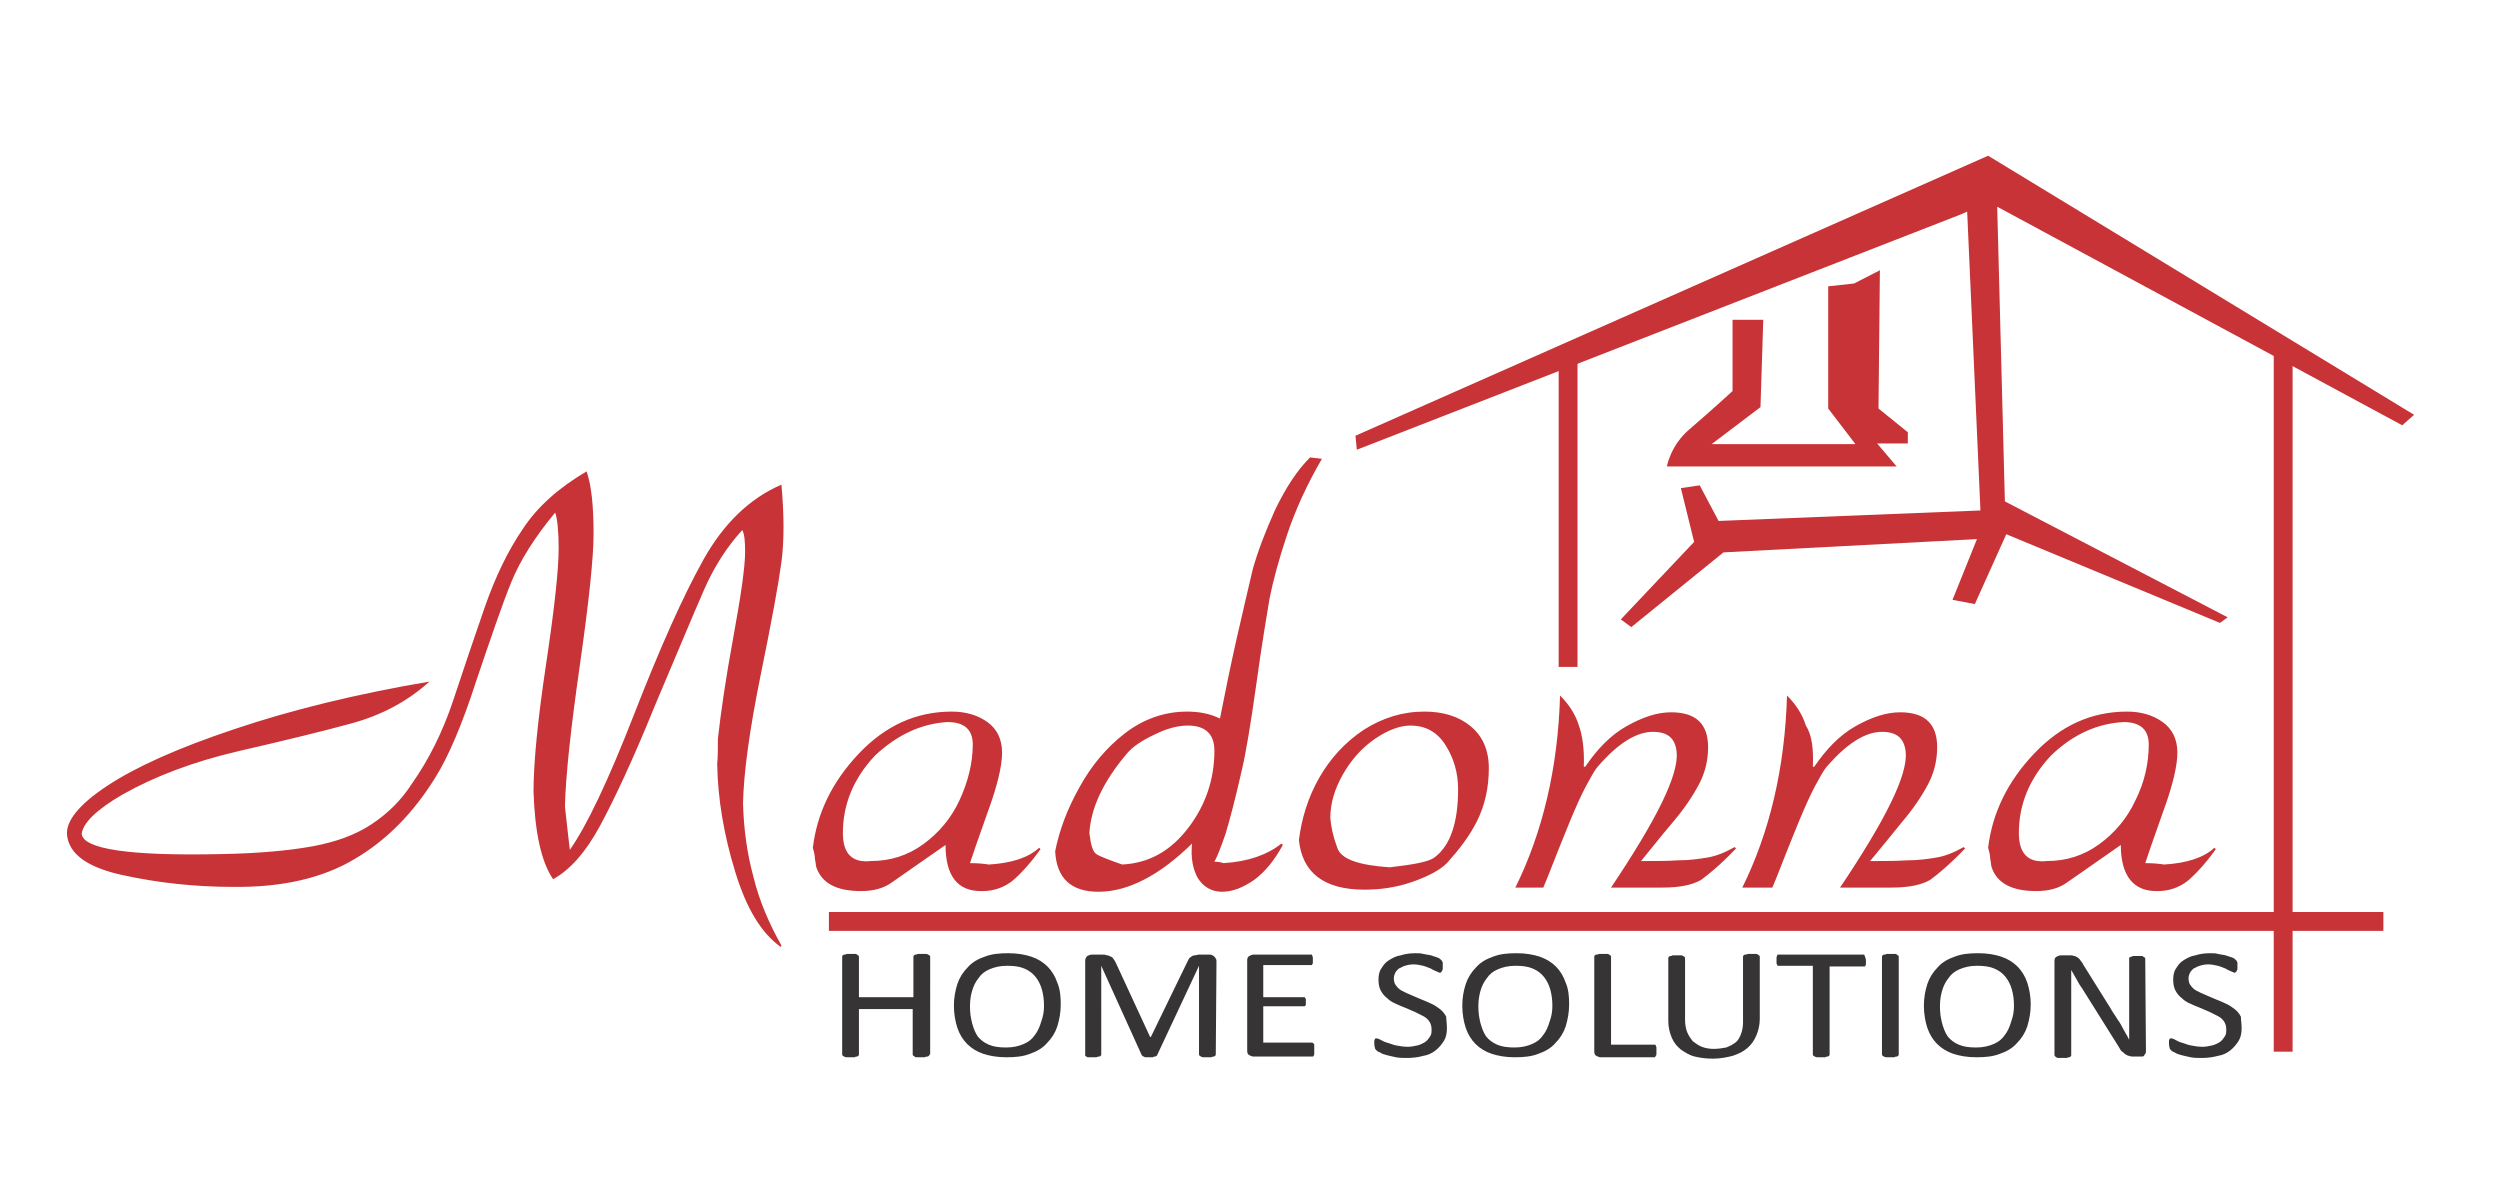
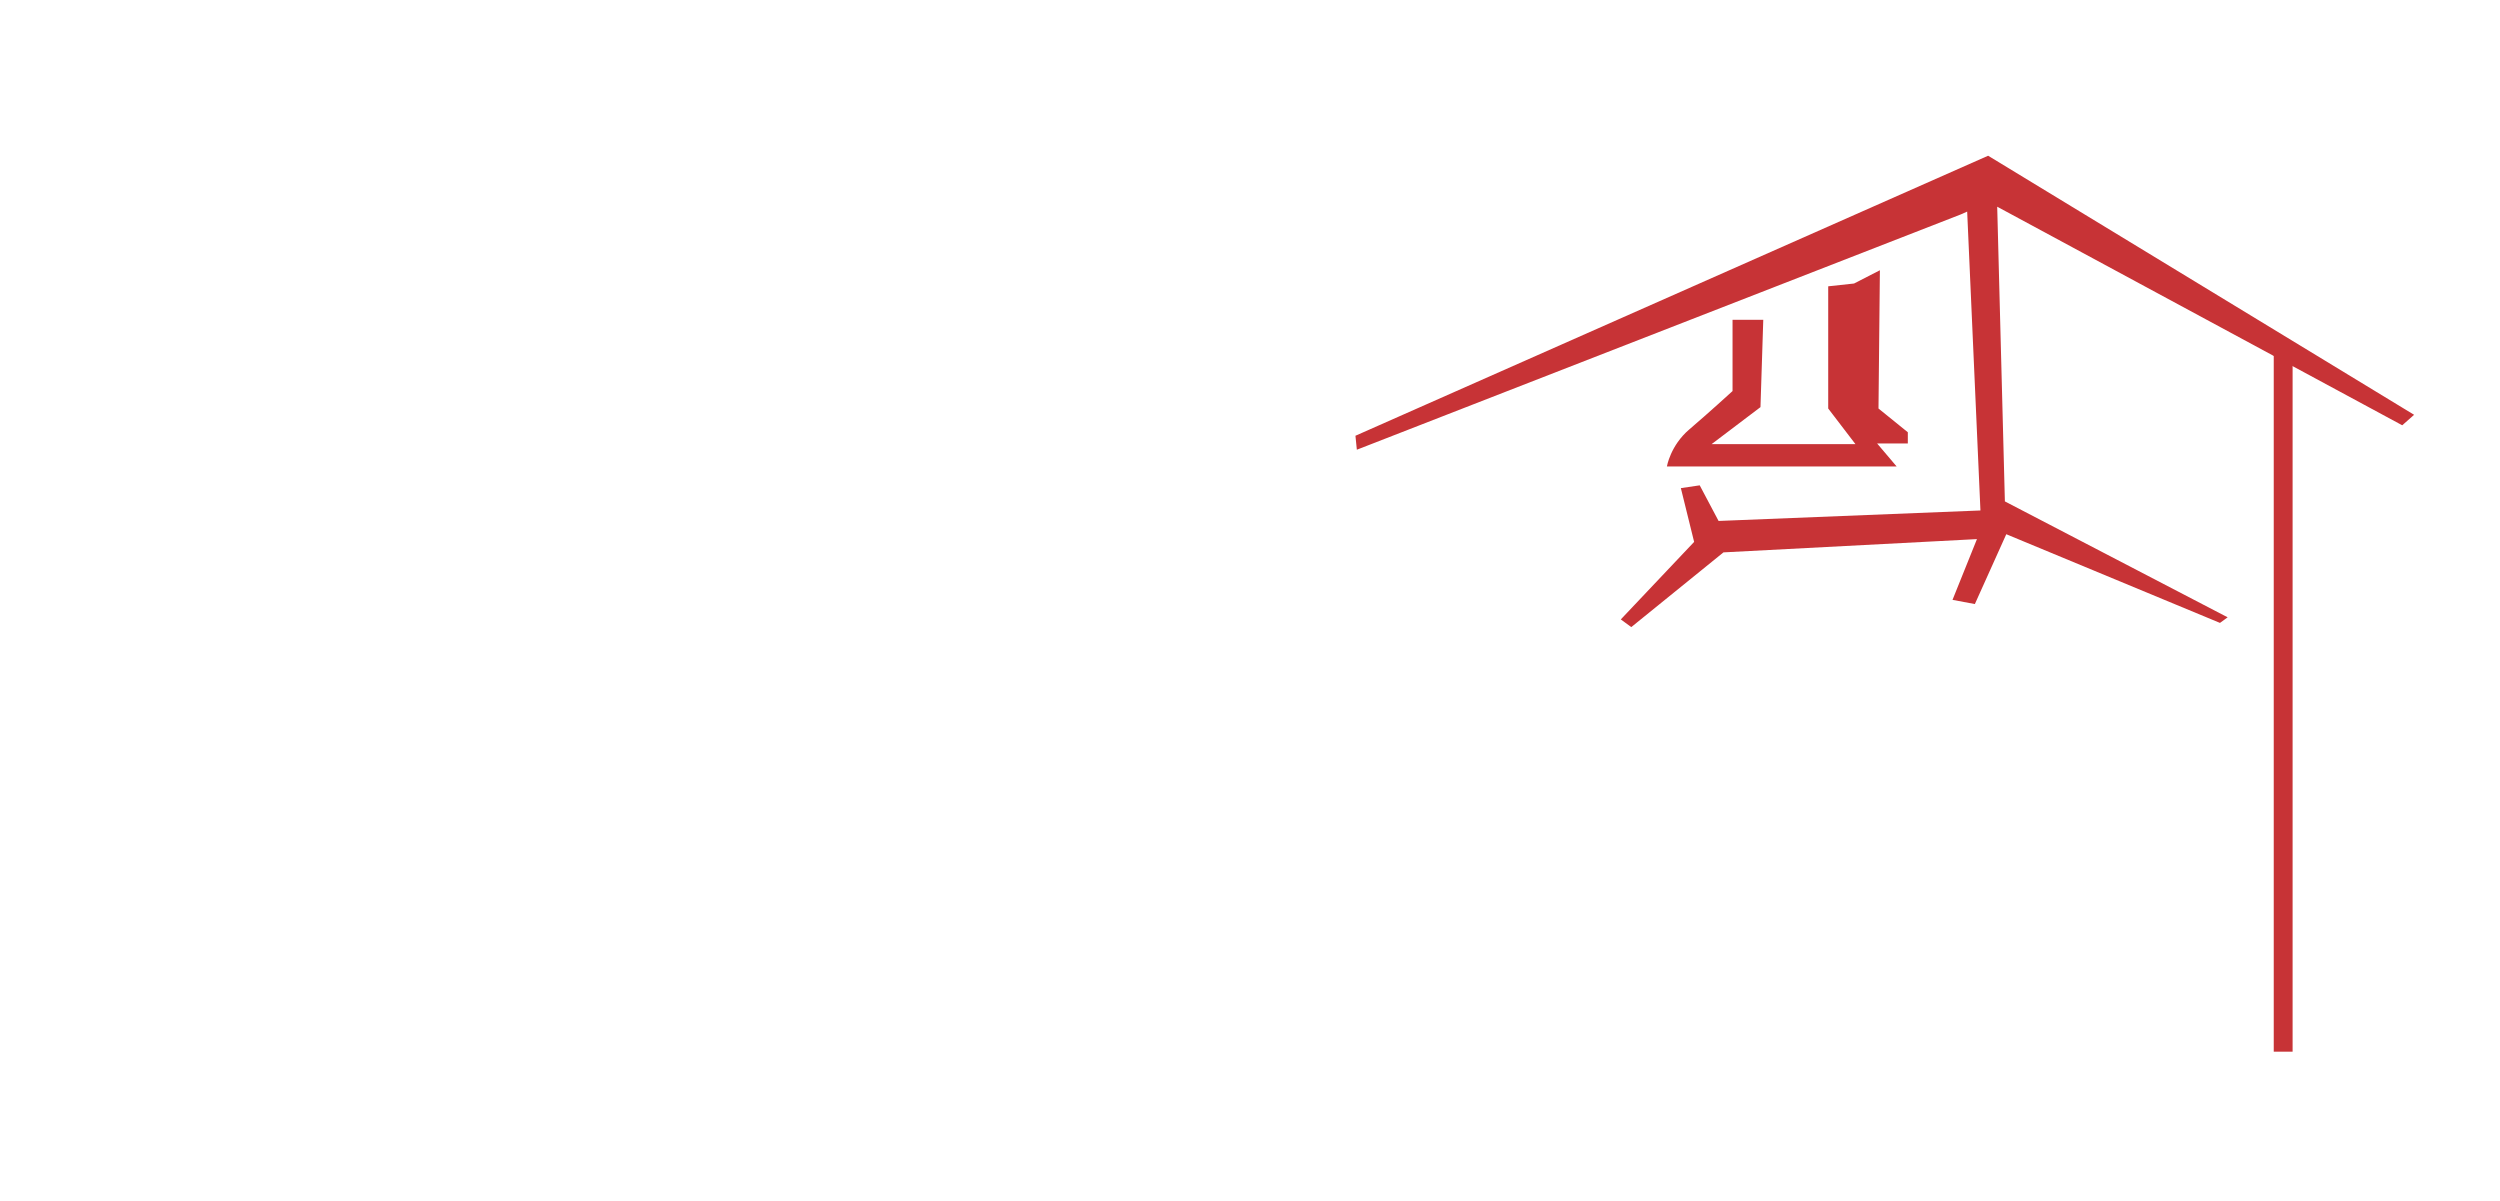
<svg xmlns="http://www.w3.org/2000/svg" version="1.1" id="Layer_1" x="0px" y="0px" viewBox="0 0 358 172" style="enable-background:new 0 0 358 172;" xml:space="preserve">
  <style type="text/css"> .st0{fill:#C73336;} .st1{fill-rule:evenodd;clip-rule:evenodd;fill:#C73336;} .st2{fill:#373435;} </style>
  <g id="Layer_x0020_1">
    <g id="_1496198738528">
      <g>
-         <path class="st0" d="M81.6,121.7c2.4-3.4,5.5-9.9,9.2-19.4c3.7-9.5,7-16.9,9.9-22.1c2.9-5.2,6.6-8.8,11.2-10.8 c0.4,4.4,0.4,8.1,0,11.1c-0.4,3-1.4,8.5-3,16.3c-1.6,7.9-2.4,13.9-2.5,18.2c0.1,3.8,0.6,7.3,1.5,10.6c0.8,3.3,2.2,6.6,4,9.8 l-0.1,0.2c-2.8-2-4.9-5.5-6.5-10.7c-1.6-5.2-2.5-10.3-2.6-15.5c0.1-1,0.1-2.2,0.1-3.6c0.4-3.6,1.1-8.5,2.2-14.5 c1.1-6,1.7-10.1,1.7-12.3c0-1.5-0.1-2.5-0.4-3.1c-2.3,2.5-4.1,5.4-5.5,8.6s-3.7,8.7-7,16.5c-3.2,7.9-5.9,13.6-7.9,17.3 c-2,3.7-4.3,6.3-6.7,7.6c-1.7-2.5-2.6-6.7-2.8-12.5c0-4.2,0.6-10.3,1.8-18.3s1.8-13.5,1.8-16.6c0-2.5-0.2-4.3-0.5-5.1 c-2.9,3.5-5,6.8-6.3,10c-1.3,3.2-2.9,7.9-5,14.1c-2,6.2-4,10.9-5.9,13.9c-3.1,5-6.9,8.9-11.5,11.6c-4.5,2.7-10.3,4.1-17.5,4 c-5.5,0-10.8-0.6-15.8-1.7s-7.6-3-7.9-5.7c-0.2-2,1.7-4.4,5.8-7.1c4.1-2.7,10.1-5.4,18.2-8.1c8-2.7,17.3-5,27.9-6.8 c-3.1,2.8-6.8,4.8-11.2,6c-4.4,1.2-9.8,2.5-16.3,4c-6.4,1.5-11.9,3.6-16.5,6.2c-3.6,2.1-5.6,4-5.8,5.6c0.2,2.2,6.9,3.2,20.1,2.9 c5.3-0.1,9.6-0.5,12.9-1.1c3.3-0.6,6.1-1.6,8.4-3.1c2.3-1.5,4.3-3.4,5.9-5.9c2.4-3.4,4.4-7.4,5.9-11.9c1.5-4.5,3-9,4.5-13.3 c1.5-4.3,3.3-8.1,5.5-11.3c2.1-3.2,5.2-5.9,9.1-8.2c0.7,2,1,5,1,8.9c0,3.6-0.7,10-2,19.1c-1.3,9.1-2,15.7-2.1,20 C81.3,119,81.5,121,81.6,121.7z M135.4,121l-7.6,5.3c-1.2,0.9-2.7,1.3-4.5,1.3c-3.5,0-5.6-1.1-6.4-3.4c-0.1-0.4-0.1-0.8-0.2-1.2 c0-0.4-0.1-0.9-0.3-1.6c0.6-5,2.8-9.5,6.6-13.5s8.2-6,13.3-6c2,0,3.7,0.5,5.1,1.5c1.4,1,2.1,2.5,2.1,4.4c0,1.9-0.7,4.8-2.1,8.6 c-1.4,3.9-2.2,6.3-2.5,7.2c1.2,0,2.1,0.1,2.7,0.2c3.3-0.2,5.7-1,7.2-2.4l0.2,0.2c-1.5,2.1-2.9,3.6-4.1,4.6 c-1.2,0.9-2.6,1.4-4.2,1.4C137.1,127.7,135.4,125.4,135.4,121L135.4,121z M125.3,108.2c-3.1,3.3-4.6,7-4.6,11.1 c0,2.9,1.3,4.3,4,4c2.8,0,5.3-0.8,7.5-2.4c2.2-1.6,4-3.7,5.2-6.3s1.9-5.3,1.9-8c0-2.1-1.2-3.2-3.6-3.2 C132.1,103.6,128.6,105.1,125.3,108.2L125.3,108.2z M170.7,120.8c-4.7,4.6-9.2,6.9-13.4,6.9c-3.9,0-6-1.9-6.2-5.8 c0.6-3,1.7-6,3.5-9.2c1.7-3.1,3.9-5.7,6.5-7.7c2.6-2,5.6-3.1,8.9-3.1c1.7,0,3.3,0.3,4.7,1c0.7-3.6,1.5-7.5,2.4-11.5 c0.9-4,1.7-7.3,2.3-9.9c0.7-2.5,1.8-5.4,3.2-8.5c1.5-3.1,3.1-5.6,5-7.5l1.7,0.2c-2.1,3.6-3.8,7.3-5,10.9c-1.2,3.6-2,6.6-2.5,9.1 c-0.4,2.4-1.1,6.5-1.9,12.3c-0.8,5.7-1.5,9.9-2.1,12.4c-0.9,4-1.7,7-2.3,9c-0.7,2-1.2,3.3-1.6,4c0.6,0,1,0.1,1.3,0.2 c3.5-0.2,6.3-1.2,8.3-2.8l0.2,0.2c-1.2,2.2-2.5,3.8-4.1,5c-1.6,1.1-3.1,1.7-4.6,1.7c-1.5,0-2.7-0.7-3.5-2 C170.8,124.4,170.5,122.8,170.7,120.8L170.7,120.8z M161.3,108c-3.3,3.9-5.1,7.7-5.3,11.3c0.2,1.7,0.5,2.7,1,3 c0.4,0.3,1.7,0.8,3.7,1.5c3.9-0.2,7-2,9.5-5.3c2.5-3.3,3.7-7,3.7-11c0-2.4-1.3-3.6-3.8-3.6c-1.4,0-3,0.4-4.8,1.3 C163.4,106.1,162.1,107,161.3,108L161.3,108z M205.4,122.8c2.3-1.7,3.4-5,3.4-9.8c0-2.3-0.6-4.4-1.8-6.3c-1.2-1.9-2.9-2.8-5-2.8 c-1.5,0-3.2,0.6-5.1,1.9c-1.9,1.3-3.4,3-4.6,5.1c-1.2,2.1-1.8,4.2-1.8,6.2c0.1,1.3,0.4,2.7,1,4.3c0.5,1.6,3,2.5,7.5,2.8 C202.5,123.8,204.6,123.4,205.4,122.8L205.4,122.8z M207.2,123.6c-1,1-2.7,1.9-5,2.7c-2.3,0.8-4.6,1.1-6.8,1.1 c-5.8,0-8.9-2.4-9.4-7.1c0.4-3.1,1.3-6.1,2.9-8.9c1.6-2.8,3.7-5.1,6.4-6.9c2.7-1.7,5.5-2.6,8.7-2.6c2.7,0,4.9,0.7,6.6,2.1 c1.7,1.4,2.6,3.4,2.6,6c0,2.9-0.6,5.4-1.7,7.6S208.9,121.7,207.2,123.6L207.2,123.6z M226.8,109.8h0.2c1.7-2.5,3.6-4.5,5.9-5.8 c2.3-1.3,4.4-2,6.4-2c3.6,0,5.3,1.7,5.3,5c0,1.8-0.4,3.6-1.3,5.3c-0.9,1.7-2.1,3.5-3.8,5.5s-3.1,3.8-4.5,5.5h1.1 c1.2,0,2.6,0,4.2-0.1c1.6,0,3-0.2,4.2-0.4c1.2-0.2,2.5-0.7,3.9-1.5l0.2,0.2c-2.2,2.3-3.9,3.7-5,4.5c-1.2,0.7-3,1.1-5.5,1.1h-7.4 c6.5-9.7,9.7-16.1,9.4-19.4c-0.2-2-1.3-2.9-3.4-2.9c-2.4,0-5.1,1.7-8,5.1c-0.4,0.5-0.9,1.4-1.6,2.7c-0.7,1.3-1.4,2.9-2.2,4.8 c-0.8,1.9-1.4,3.5-1.9,4.7c-0.5,1.2-1.1,2.9-2,5H217c3.9-7.9,6.1-17.1,6.4-27.5c1.3,1.3,2.2,2.7,2.7,4.3 C226.6,105.3,226.9,107.3,226.8,109.8L226.8,109.8z M259.6,109.8h0.2c1.7-2.5,3.6-4.5,5.9-5.8c2.3-1.3,4.4-2,6.4-2 c3.6,0,5.3,1.7,5.3,5c0,1.8-0.4,3.6-1.3,5.3c-0.9,1.7-2.1,3.5-3.8,5.5c-1.6,2-3.1,3.8-4.5,5.5h1.1c1.2,0,2.6,0,4.2-0.1 c1.6,0,3-0.2,4.2-0.4c1.2-0.2,2.5-0.7,3.9-1.5l0.2,0.2c-2.2,2.3-3.9,3.7-5,4.5c-1.2,0.7-3,1.1-5.5,1.1h-7.4 c6.5-9.7,9.7-16.1,9.4-19.4c-0.2-2-1.3-2.9-3.4-2.9c-2.4,0-5.1,1.7-8,5.1c-0.4,0.5-0.9,1.4-1.6,2.7c-0.7,1.3-1.4,2.9-2.2,4.8 c-0.8,1.9-1.4,3.5-1.9,4.7c-0.5,1.2-1.1,2.9-2,5h-4.3c3.9-7.9,6.1-17.1,6.4-27.5c1.3,1.3,2.2,2.7,2.7,4.3 C259.5,105.3,259.7,107.3,259.6,109.8L259.6,109.8z M303.7,121l-7.6,5.3c-1.2,0.9-2.7,1.3-4.5,1.3c-3.5,0-5.6-1.1-6.4-3.4 c-0.1-0.4-0.1-0.8-0.2-1.2c0-0.4-0.1-0.9-0.3-1.6c0.6-5,2.8-9.5,6.6-13.5s8.2-6,13.3-6c2,0,3.7,0.5,5.1,1.5 c1.4,1,2.1,2.5,2.1,4.4c0,1.9-0.7,4.8-2.1,8.6c-1.4,3.9-2.2,6.3-2.5,7.2c1.2,0,2.1,0.1,2.7,0.2c3.3-0.2,5.7-1,7.2-2.4l0.2,0.2 c-1.5,2.1-2.9,3.6-4.1,4.6c-1.2,0.9-2.6,1.4-4.2,1.4C305.5,127.7,303.7,125.4,303.7,121L303.7,121z M293.7,108.2 c-3.1,3.3-4.6,7-4.6,11.1c0,2.9,1.3,4.3,4,4c2.8,0,5.3-0.8,7.5-2.4c2.2-1.6,4-3.7,5.2-6.3c1.3-2.6,1.9-5.3,1.9-8 c0-2.1-1.2-3.2-3.6-3.2C300.4,103.6,296.9,105.1,293.7,108.2L293.7,108.2z" />
        <path class="st1" d="M194.3,64.4l-0.2-2l90.6-40.1l61,37.1l-1.7,1.5l-58-31.3l1.1,42.2L319,88.4l-1.1,0.8l-30.6-12.7l-4.5,10 l-3.2-0.6l3.5-8.7l-36.3,1.9l-13.2,10.7l-1.5-1.1l10.5-11.1l-1.9-7.7l2.7-0.4l2.7,5.1l37.5-1.5l-1.9-42.8l-0.9,0.4L194.3,64.4 L194.3,64.4z M248.1,45.8h4.4l-0.4,12.5l-7,5.3h20.6l-3.9-5.1V41l3.7-0.4l3.7-1.9L269,58.5l4.2,3.4v1.6h-4.4l2.8,3.3h-32.9 c0,0,0.5-3,3.2-5.3s6.2-5.5,6.2-5.5L248.1,45.8L248.1,45.8z" />
        <polygon class="st1" points="325.6,50.2 328.3,50.2 328.3,150.6 325.6,150.6 " />
-         <polygon class="st1" points="118.7,133.3 118.7,130.6 341.3,130.6 341.3,133.3 " />
-         <polygon class="st1" points="223.2,51.5 225.9,51.5 225.9,95.5 223.2,95.5 " />
      </g>
-       <path class="st2" d="M133.1,151c0,0.1,0,0.1-0.1,0.2c0,0-0.1,0.1-0.2,0.1c-0.1,0-0.2,0-0.4,0.1c-0.1,0-0.3,0-0.5,0 c-0.2,0-0.4,0-0.6,0c-0.1,0-0.3,0-0.3-0.1c-0.1,0-0.1-0.1-0.2-0.1c0,0-0.1-0.1-0.1-0.2v-6.5H123v6.5c0,0.1,0,0.1-0.1,0.2 c0,0-0.1,0.1-0.2,0.1c-0.1,0-0.2,0-0.3,0.1c-0.1,0-0.3,0-0.6,0c-0.2,0-0.4,0-0.5,0c-0.1,0-0.3,0-0.4-0.1c-0.1,0-0.1-0.1-0.2-0.1 c0,0-0.1-0.1-0.1-0.2v-14c0-0.1,0-0.1,0.1-0.2c0,0,0.1-0.1,0.2-0.1c0.1,0,0.2,0,0.4-0.1c0.1,0,0.3,0,0.5,0c0.2,0,0.4,0,0.6,0 c0.1,0,0.3,0,0.3,0.1c0.1,0,0.1,0.1,0.2,0.1c0,0,0.1,0.1,0.1,0.2v5.8h7.8V137c0-0.1,0-0.1,0.1-0.2c0,0,0.1-0.1,0.2-0.1 c0.1,0,0.2,0,0.3-0.1c0.1,0,0.3,0,0.6,0c0.2,0,0.4,0,0.5,0c0.1,0,0.3,0,0.4,0.1c0.1,0,0.1,0.1,0.2,0.1c0,0,0.1,0.1,0.1,0.2V151z M151.9,143.8c0,1.2-0.2,2.2-0.5,3.2c-0.3,0.9-0.8,1.7-1.5,2.4c-0.6,0.7-1.5,1.2-2.4,1.5c-1,0.4-2.1,0.5-3.4,0.5 c-1.3,0-2.4-0.2-3.3-0.5c-0.9-0.3-1.7-0.8-2.3-1.4c-0.6-0.6-1.1-1.4-1.4-2.3c-0.3-0.9-0.5-2-0.5-3.2c0-1.1,0.2-2.2,0.5-3.1 c0.3-0.9,0.8-1.7,1.5-2.4c0.6-0.7,1.5-1.2,2.4-1.5c1-0.4,2.1-0.5,3.4-0.5c1.3,0,2.4,0.2,3.3,0.5c0.9,0.3,1.7,0.8,2.3,1.4 c0.6,0.6,1.1,1.4,1.4,2.3C151.8,141.6,151.9,142.7,151.9,143.8L151.9,143.8z M149.5,144c0-0.8-0.1-1.6-0.3-2.3 c-0.2-0.7-0.5-1.3-0.9-1.8c-0.4-0.5-0.9-0.9-1.6-1.2c-0.7-0.3-1.5-0.4-2.5-0.4c-1,0-1.8,0.2-2.5,0.5c-0.7,0.3-1.2,0.7-1.6,1.3 c-0.4,0.5-0.7,1.1-0.9,1.8c-0.2,0.7-0.3,1.4-0.3,2.2c0,0.9,0.1,1.6,0.3,2.4c0.2,0.7,0.4,1.3,0.8,1.9c0.4,0.5,0.9,0.9,1.6,1.2 c0.7,0.3,1.5,0.4,2.5,0.4c1,0,1.8-0.2,2.5-0.5c0.7-0.3,1.2-0.7,1.6-1.3c0.4-0.5,0.7-1.2,0.9-1.9 C149.4,145.5,149.5,144.8,149.5,144L149.5,144z M174.1,151c0,0.1,0,0.1-0.1,0.2c0,0-0.1,0.1-0.2,0.1c-0.1,0-0.2,0-0.3,0.1 c-0.1,0-0.3,0-0.6,0c-0.2,0-0.4,0-0.5,0c-0.1,0-0.3,0-0.4-0.1c-0.1,0-0.1-0.1-0.2-0.1c0,0-0.1-0.1-0.1-0.2v-12.7h0l-6,12.8 c0,0.1-0.1,0.1-0.1,0.1c0,0-0.1,0.1-0.2,0.1c-0.1,0-0.2,0-0.3,0.1c-0.1,0-0.3,0-0.5,0c-0.2,0-0.3,0-0.5,0c-0.1,0-0.2,0-0.3-0.1 c-0.1,0-0.2-0.1-0.2-0.1c0,0-0.1-0.1-0.1-0.1l-5.8-12.8h0V151c0,0.1,0,0.1-0.1,0.2c0,0-0.1,0.1-0.2,0.1c-0.1,0-0.2,0-0.4,0.1 c-0.1,0-0.3,0-0.6,0c-0.2,0-0.4,0-0.5,0c-0.1,0-0.3,0-0.3-0.1c-0.1,0-0.1-0.1-0.2-0.1c0,0,0-0.1,0-0.2v-13.4 c0-0.3,0.1-0.5,0.3-0.7c0.2-0.1,0.4-0.2,0.7-0.2h1.4c0.3,0,0.5,0,0.7,0.1c0.2,0,0.4,0.1,0.6,0.2c0.2,0.1,0.3,0.2,0.4,0.4 c0.1,0.1,0.2,0.3,0.3,0.5l4.9,10.6h0.1l5.1-10.5c0.1-0.2,0.2-0.4,0.3-0.6c0.1-0.2,0.2-0.3,0.4-0.4c0.1-0.1,0.3-0.2,0.5-0.2 c0.2,0,0.4-0.1,0.6-0.1h1.5c0.1,0,0.3,0,0.4,0.1c0.1,0,0.2,0.1,0.3,0.2c0.1,0.1,0.2,0.2,0.2,0.3c0.1,0.1,0.1,0.2,0.1,0.4 L174.1,151L174.1,151z M188.2,150.5c0,0.1,0,0.3,0,0.4c0,0.1,0,0.2-0.1,0.3c0,0.1-0.1,0.1-0.2,0.1c-0.1,0-0.1,0-0.2,0h-8.2 c-0.2,0-0.4-0.1-0.6-0.2c-0.2-0.1-0.3-0.3-0.3-0.6v-13c0-0.3,0.1-0.5,0.3-0.6c0.2-0.1,0.4-0.2,0.6-0.2h8.1c0.1,0,0.1,0,0.2,0 c0.1,0,0.1,0.1,0.1,0.1c0,0.1,0.1,0.2,0.1,0.3c0,0.1,0,0.2,0,0.4c0,0.1,0,0.3,0,0.4c0,0.1-0.1,0.2-0.1,0.2c0,0.1-0.1,0.1-0.1,0.1 c-0.1,0-0.1,0-0.2,0h-6.7v4.6h5.7c0.1,0,0.1,0,0.2,0c0.1,0,0.1,0.1,0.1,0.1c0,0.1,0.1,0.1,0.1,0.2c0,0.1,0,0.2,0,0.4 c0,0.1,0,0.3,0,0.3c0,0.1,0,0.2-0.1,0.2c0,0.1-0.1,0.1-0.1,0.1c-0.1,0-0.1,0-0.2,0h-5.7v5.2h6.8c0.1,0,0.1,0,0.2,0 c0.1,0,0.1,0.1,0.2,0.1c0,0.1,0.1,0.1,0.1,0.2C188.2,150.2,188.2,150.4,188.2,150.5L188.2,150.5z M207.2,147.2 c0,0.7-0.1,1.3-0.4,1.8c-0.3,0.5-0.7,1-1.2,1.4c-0.5,0.4-1.1,0.7-1.8,0.8c-0.7,0.2-1.5,0.3-2.3,0.3c-0.6,0-1.1,0-1.6-0.1 c-0.5-0.1-0.9-0.2-1.3-0.3c-0.4-0.1-0.7-0.2-1-0.4c-0.3-0.1-0.4-0.2-0.5-0.3c-0.1-0.1-0.2-0.2-0.2-0.3c0-0.1-0.1-0.3-0.1-0.6 c0-0.2,0-0.3,0-0.4c0-0.1,0-0.2,0.1-0.3c0-0.1,0.1-0.1,0.1-0.1c0.1,0,0.1,0,0.2,0c0.1,0,0.3,0.1,0.5,0.2c0.2,0.1,0.5,0.3,0.9,0.4 c0.4,0.1,0.8,0.3,1.3,0.4c0.5,0.1,1.1,0.2,1.7,0.2c0.5,0,0.9-0.1,1.4-0.2c0.4-0.1,0.8-0.3,1.1-0.5c0.3-0.2,0.5-0.5,0.7-0.8 c0.2-0.3,0.2-0.6,0.2-1c0-0.4-0.1-0.8-0.3-1.1c-0.2-0.3-0.5-0.6-0.9-0.8c-0.4-0.2-0.8-0.4-1.2-0.6c-0.5-0.2-0.9-0.4-1.4-0.6 c-0.5-0.2-1-0.4-1.4-0.6c-0.5-0.2-0.9-0.5-1.2-0.8c-0.4-0.3-0.7-0.7-0.9-1.1c-0.2-0.4-0.3-0.9-0.3-1.5c0-0.6,0.1-1.2,0.4-1.6 c0.3-0.5,0.6-0.9,1.1-1.2c0.5-0.3,1-0.6,1.7-0.7c0.6-0.2,1.3-0.3,2.1-0.3c0.4,0,0.8,0,1.1,0.1c0.4,0.1,0.7,0.1,1.1,0.2 c0.3,0.1,0.6,0.2,0.9,0.3c0.3,0.1,0.4,0.2,0.5,0.3c0.1,0.1,0.1,0.1,0.2,0.2c0,0,0,0.1,0.1,0.2c0,0.1,0,0.1,0,0.2 c0,0.1,0,0.2,0,0.3c0,0.1,0,0.3,0,0.4c0,0.1,0,0.2-0.1,0.3c0,0.1-0.1,0.1-0.1,0.2c0,0-0.1,0.1-0.2,0.1c-0.1,0-0.2-0.1-0.5-0.2 c-0.2-0.1-0.5-0.2-0.8-0.4c-0.3-0.1-0.7-0.3-1.1-0.4c-0.4-0.1-0.9-0.2-1.4-0.2c-0.5,0-0.9,0.1-1.2,0.2c-0.4,0.1-0.6,0.3-0.9,0.4 c-0.2,0.2-0.4,0.4-0.5,0.6c-0.1,0.2-0.2,0.5-0.2,0.8c0,0.4,0.1,0.8,0.3,1c0.2,0.3,0.5,0.6,0.9,0.8c0.4,0.2,0.8,0.4,1.3,0.6 c0.5,0.2,0.9,0.4,1.4,0.6c0.5,0.2,1,0.4,1.4,0.6c0.5,0.2,0.9,0.5,1.3,0.8c0.4,0.3,0.7,0.7,0.9,1.1 C207.1,146.1,207.2,146.6,207.2,147.2L207.2,147.2z M224.7,143.8c0,1.2-0.2,2.2-0.5,3.2c-0.3,0.9-0.8,1.7-1.5,2.4 c-0.6,0.7-1.5,1.2-2.4,1.5c-1,0.4-2.1,0.5-3.4,0.5c-1.3,0-2.4-0.2-3.3-0.5c-0.9-0.3-1.7-0.8-2.3-1.4c-0.6-0.6-1.1-1.4-1.4-2.3 c-0.3-0.9-0.5-2-0.5-3.2c0-1.1,0.2-2.2,0.5-3.1c0.3-0.9,0.8-1.7,1.5-2.4c0.6-0.7,1.5-1.2,2.4-1.5c1-0.4,2.1-0.5,3.4-0.5 c1.3,0,2.4,0.2,3.3,0.5c0.9,0.3,1.7,0.8,2.3,1.4c0.6,0.6,1.1,1.4,1.4,2.3C224.6,141.6,224.7,142.7,224.7,143.8L224.7,143.8z M222.3,144c0-0.8-0.1-1.6-0.3-2.3c-0.2-0.7-0.5-1.3-0.9-1.8c-0.4-0.5-0.9-0.9-1.6-1.2c-0.7-0.3-1.5-0.4-2.5-0.4 c-1,0-1.8,0.2-2.5,0.5c-0.7,0.3-1.2,0.7-1.6,1.3c-0.4,0.5-0.7,1.1-0.9,1.8c-0.2,0.7-0.3,1.4-0.3,2.2c0,0.9,0.1,1.6,0.3,2.4 c0.2,0.7,0.4,1.3,0.8,1.9c0.4,0.5,0.9,0.9,1.6,1.2c0.7,0.3,1.5,0.4,2.5,0.4c1,0,1.8-0.2,2.5-0.5c0.7-0.3,1.2-0.7,1.6-1.3 c0.4-0.5,0.7-1.2,0.9-1.9C222.2,145.5,222.3,144.8,222.3,144L222.3,144z M237.2,150.5c0,0.2,0,0.3,0,0.4c0,0.1,0,0.2-0.1,0.3 c0,0.1-0.1,0.1-0.1,0.2c-0.1,0-0.1,0-0.2,0h-7.6c-0.2,0-0.4-0.1-0.6-0.2c-0.2-0.1-0.3-0.3-0.3-0.6V137c0-0.1,0-0.1,0.1-0.2 c0,0,0.1-0.1,0.2-0.1c0.1,0,0.2,0,0.4-0.1c0.1,0,0.3,0,0.5,0c0.2,0,0.4,0,0.6,0c0.1,0,0.3,0,0.3,0.1c0.1,0,0.1,0.1,0.2,0.1 c0,0,0.1,0.1,0.1,0.2v12.6h6.1c0.1,0,0.1,0,0.2,0c0.1,0,0.1,0.1,0.1,0.1c0,0.1,0.1,0.2,0.1,0.3 C237.2,150.2,237.2,150.3,237.2,150.5L237.2,150.5z M252,145.9c0,0.9-0.2,1.7-0.5,2.4c-0.3,0.7-0.7,1.3-1.3,1.8 c-0.6,0.5-1.2,0.8-2.1,1.1c-0.8,0.2-1.7,0.4-2.8,0.4c-0.9,0-1.8-0.1-2.6-0.3c-0.8-0.2-1.4-0.6-2-1c-0.6-0.5-1-1-1.3-1.7 c-0.3-0.7-0.5-1.5-0.5-2.4v-9c0-0.1,0-0.1,0.1-0.2c0,0,0.1-0.1,0.2-0.1c0.1,0,0.2,0,0.3-0.1c0.1,0,0.3,0,0.6,0c0.2,0,0.4,0,0.5,0 c0.2,0,0.3,0,0.4,0.1c0.1,0,0.1,0.1,0.2,0.1c0,0,0.1,0.1,0.1,0.2v8.8c0,0.7,0.1,1.3,0.3,1.8c0.2,0.5,0.5,0.9,0.8,1.3 c0.4,0.3,0.8,0.6,1.3,0.8c0.5,0.2,1.1,0.3,1.7,0.3c0.7,0,1.2-0.1,1.8-0.2c0.5-0.2,0.9-0.4,1.3-0.7c0.4-0.3,0.6-0.7,0.8-1.2 c0.2-0.5,0.3-1.1,0.3-1.7V137c0-0.1,0-0.1,0.1-0.2c0,0,0.1-0.1,0.2-0.1c0.1,0,0.2,0,0.4-0.1c0.1,0,0.3,0,0.6,0c0.2,0,0.4,0,0.5,0 c0.1,0,0.3,0,0.3,0.1c0.1,0,0.1,0.1,0.2,0.1c0,0,0.1,0.1,0.1,0.2L252,145.9L252,145.9z M267.2,137.6c0,0.1,0,0.3,0,0.4 c0,0.1,0,0.2-0.1,0.3c0,0.1-0.1,0.1-0.1,0.1c-0.1,0-0.1,0-0.2,0h-4.8V151c0,0.1,0,0.1-0.1,0.2c0,0-0.1,0.1-0.2,0.1 c-0.1,0-0.2,0-0.3,0.1c-0.1,0-0.3,0-0.6,0c-0.2,0-0.4,0-0.5,0c-0.1,0-0.3,0-0.4-0.1c-0.1,0-0.1-0.1-0.2-0.1c0,0-0.1-0.1-0.1-0.2 v-12.7h-4.8c-0.1,0-0.1,0-0.2,0c-0.1,0-0.1-0.1-0.1-0.1c0-0.1-0.1-0.1-0.1-0.3c0-0.1,0-0.2,0-0.4c0-0.1,0-0.3,0-0.4 c0-0.1,0.1-0.2,0.1-0.3c0-0.1,0.1-0.1,0.1-0.1c0.1,0,0.1,0,0.2,0h11.9c0.1,0,0.1,0,0.2,0c0.1,0,0.1,0.1,0.1,0.1 c0,0.1,0.1,0.2,0.1,0.3C267.2,137.3,267.2,137.4,267.2,137.6L267.2,137.6z M271.9,151c0,0.1,0,0.1-0.1,0.2c0,0-0.1,0.1-0.2,0.1 c-0.1,0-0.2,0-0.3,0.1c-0.1,0-0.3,0-0.6,0c-0.2,0-0.4,0-0.5,0c-0.1,0-0.3,0-0.4-0.1c-0.1,0-0.1-0.1-0.2-0.1c0,0-0.1-0.1-0.1-0.2 v-14c0-0.1,0-0.1,0.1-0.2c0,0,0.1-0.1,0.2-0.1c0.1,0,0.2,0,0.4-0.1c0.1,0,0.3,0,0.5,0c0.2,0,0.4,0,0.6,0c0.1,0,0.3,0,0.3,0.1 c0.1,0,0.1,0.1,0.2,0.1c0,0,0.1,0.1,0.1,0.2L271.9,151L271.9,151z M290.8,143.8c0,1.2-0.2,2.2-0.5,3.2c-0.3,0.9-0.8,1.7-1.5,2.4 c-0.6,0.7-1.5,1.2-2.4,1.5c-1,0.4-2.1,0.5-3.4,0.5c-1.3,0-2.4-0.2-3.3-0.5c-0.9-0.3-1.7-0.8-2.3-1.4c-0.6-0.6-1.1-1.4-1.4-2.3 c-0.3-0.9-0.5-2-0.5-3.2c0-1.1,0.2-2.2,0.5-3.1c0.3-0.9,0.8-1.7,1.5-2.4c0.6-0.7,1.5-1.2,2.4-1.5c1-0.4,2.1-0.5,3.4-0.5 c1.3,0,2.4,0.2,3.3,0.5c0.9,0.3,1.7,0.8,2.3,1.4c0.6,0.6,1.1,1.4,1.4,2.3C290.6,141.6,290.8,142.7,290.8,143.8L290.8,143.8z M288.4,144c0-0.8-0.1-1.6-0.3-2.3c-0.2-0.7-0.5-1.3-0.9-1.8c-0.4-0.5-0.9-0.9-1.6-1.2c-0.7-0.3-1.5-0.4-2.5-0.4 c-1,0-1.8,0.2-2.5,0.5c-0.7,0.3-1.2,0.7-1.6,1.3c-0.4,0.5-0.7,1.1-0.9,1.8c-0.2,0.7-0.3,1.4-0.3,2.2c0,0.9,0.1,1.6,0.3,2.4 c0.2,0.7,0.4,1.3,0.8,1.9c0.4,0.5,0.9,0.9,1.6,1.2c0.7,0.3,1.5,0.4,2.5,0.4c1,0,1.8-0.2,2.5-0.5c0.7-0.3,1.2-0.7,1.6-1.3 c0.4-0.5,0.7-1.2,0.9-1.9C288.3,145.5,288.4,144.8,288.4,144L288.4,144z M307.3,150.5c0,0.1,0,0.3-0.1,0.4 c-0.1,0.1-0.1,0.2-0.2,0.3c-0.1,0.1-0.2,0.1-0.3,0.1c-0.1,0-0.2,0-0.4,0h-0.8c-0.2,0-0.4,0-0.6-0.1c-0.2,0-0.3-0.1-0.5-0.2 c-0.2-0.1-0.3-0.3-0.5-0.4s-0.3-0.4-0.5-0.7l-5.2-8.3c-0.3-0.4-0.6-0.9-0.8-1.3c-0.3-0.5-0.5-0.9-0.8-1.4h0c0,0.5,0,1.1,0,1.7 c0,0.6,0,1.1,0,1.7v8.8c0,0.1,0,0.1-0.1,0.2c0,0-0.1,0.1-0.2,0.1c-0.1,0-0.2,0-0.3,0.1c-0.1,0-0.3,0-0.6,0c-0.2,0-0.4,0-0.6,0 c-0.1,0-0.3,0-0.3-0.1c-0.1,0-0.1-0.1-0.2-0.1c0-0.1-0.1-0.1-0.1-0.2v-13.5c0-0.3,0.1-0.5,0.3-0.6c0.2-0.1,0.4-0.2,0.7-0.2h1.1 c0.3,0,0.5,0,0.7,0.1c0.2,0,0.3,0.1,0.5,0.2c0.1,0.1,0.3,0.2,0.4,0.4c0.1,0.2,0.3,0.3,0.4,0.6l4,6.4c0.2,0.4,0.5,0.8,0.7,1.1 c0.2,0.4,0.5,0.7,0.7,1.1c0.2,0.4,0.4,0.7,0.6,1.1c0.2,0.3,0.4,0.7,0.6,1.1h0c0-0.6,0-1.2,0-1.9c0-0.6,0-1.3,0-1.9v-7.9 c0-0.1,0-0.1,0.1-0.1c0,0,0.1-0.1,0.2-0.1c0.1,0,0.2-0.1,0.3-0.1c0.1,0,0.3,0,0.6,0c0.2,0,0.4,0,0.5,0c0.1,0,0.3,0,0.3,0.1 c0.1,0,0.1,0.1,0.2,0.1c0,0,0.1,0.1,0.1,0.1L307.3,150.5L307.3,150.5z M321,147.2c0,0.7-0.1,1.3-0.4,1.8c-0.3,0.5-0.7,1-1.2,1.4 c-0.5,0.4-1.1,0.7-1.8,0.8c-0.7,0.2-1.5,0.3-2.3,0.3c-0.6,0-1.1,0-1.6-0.1c-0.5-0.1-0.9-0.2-1.3-0.3c-0.4-0.1-0.7-0.2-1-0.4 c-0.3-0.1-0.4-0.2-0.5-0.3c-0.1-0.1-0.2-0.2-0.2-0.3c0-0.1-0.1-0.3-0.1-0.6c0-0.2,0-0.3,0-0.4c0-0.1,0-0.2,0.1-0.3 c0-0.1,0.1-0.1,0.1-0.1c0.1,0,0.1,0,0.2,0c0.1,0,0.3,0.1,0.5,0.2c0.2,0.1,0.5,0.3,0.9,0.4c0.4,0.1,0.8,0.3,1.3,0.4 c0.5,0.1,1.1,0.2,1.7,0.2c0.5,0,0.9-0.1,1.4-0.2c0.4-0.1,0.8-0.3,1.1-0.5c0.3-0.2,0.5-0.5,0.7-0.8c0.2-0.3,0.2-0.6,0.2-1 c0-0.4-0.1-0.8-0.3-1.1c-0.2-0.3-0.5-0.6-0.9-0.8c-0.4-0.2-0.8-0.4-1.2-0.6c-0.5-0.2-0.9-0.4-1.4-0.6c-0.5-0.2-1-0.4-1.4-0.6 c-0.5-0.2-0.9-0.5-1.2-0.8c-0.4-0.3-0.7-0.7-0.9-1.1c-0.2-0.4-0.3-0.9-0.3-1.5c0-0.6,0.1-1.2,0.4-1.6c0.3-0.5,0.6-0.9,1.1-1.2 c0.5-0.3,1-0.6,1.7-0.7c0.6-0.2,1.3-0.3,2.1-0.3c0.4,0,0.8,0,1.1,0.1c0.4,0.1,0.7,0.1,1.1,0.2c0.3,0.1,0.6,0.2,0.9,0.3 c0.3,0.1,0.4,0.2,0.5,0.3c0.1,0.1,0.1,0.1,0.2,0.2c0,0,0,0.1,0.1,0.2c0,0.1,0,0.1,0,0.2c0,0.1,0,0.2,0,0.3c0,0.1,0,0.3,0,0.4 c0,0.1,0,0.2-0.1,0.3c0,0.1-0.1,0.1-0.1,0.2c-0.1,0-0.1,0.1-0.2,0.1c-0.1,0-0.2-0.1-0.5-0.2c-0.2-0.1-0.5-0.2-0.8-0.4 c-0.3-0.1-0.7-0.3-1.1-0.4c-0.4-0.1-0.9-0.2-1.4-0.2c-0.5,0-0.9,0.1-1.2,0.2c-0.4,0.1-0.6,0.3-0.9,0.4c-0.2,0.2-0.4,0.4-0.5,0.6 c-0.1,0.2-0.2,0.5-0.2,0.8c0,0.4,0.1,0.8,0.3,1c0.2,0.3,0.5,0.6,0.9,0.8c0.4,0.2,0.8,0.4,1.3,0.6c0.5,0.2,0.9,0.4,1.4,0.6 c0.5,0.2,1,0.4,1.4,0.6c0.5,0.2,0.9,0.5,1.3,0.8c0.4,0.3,0.7,0.7,0.9,1.1C320.9,146.1,321,146.6,321,147.2L321,147.2z" />
    </g>
  </g>
</svg>